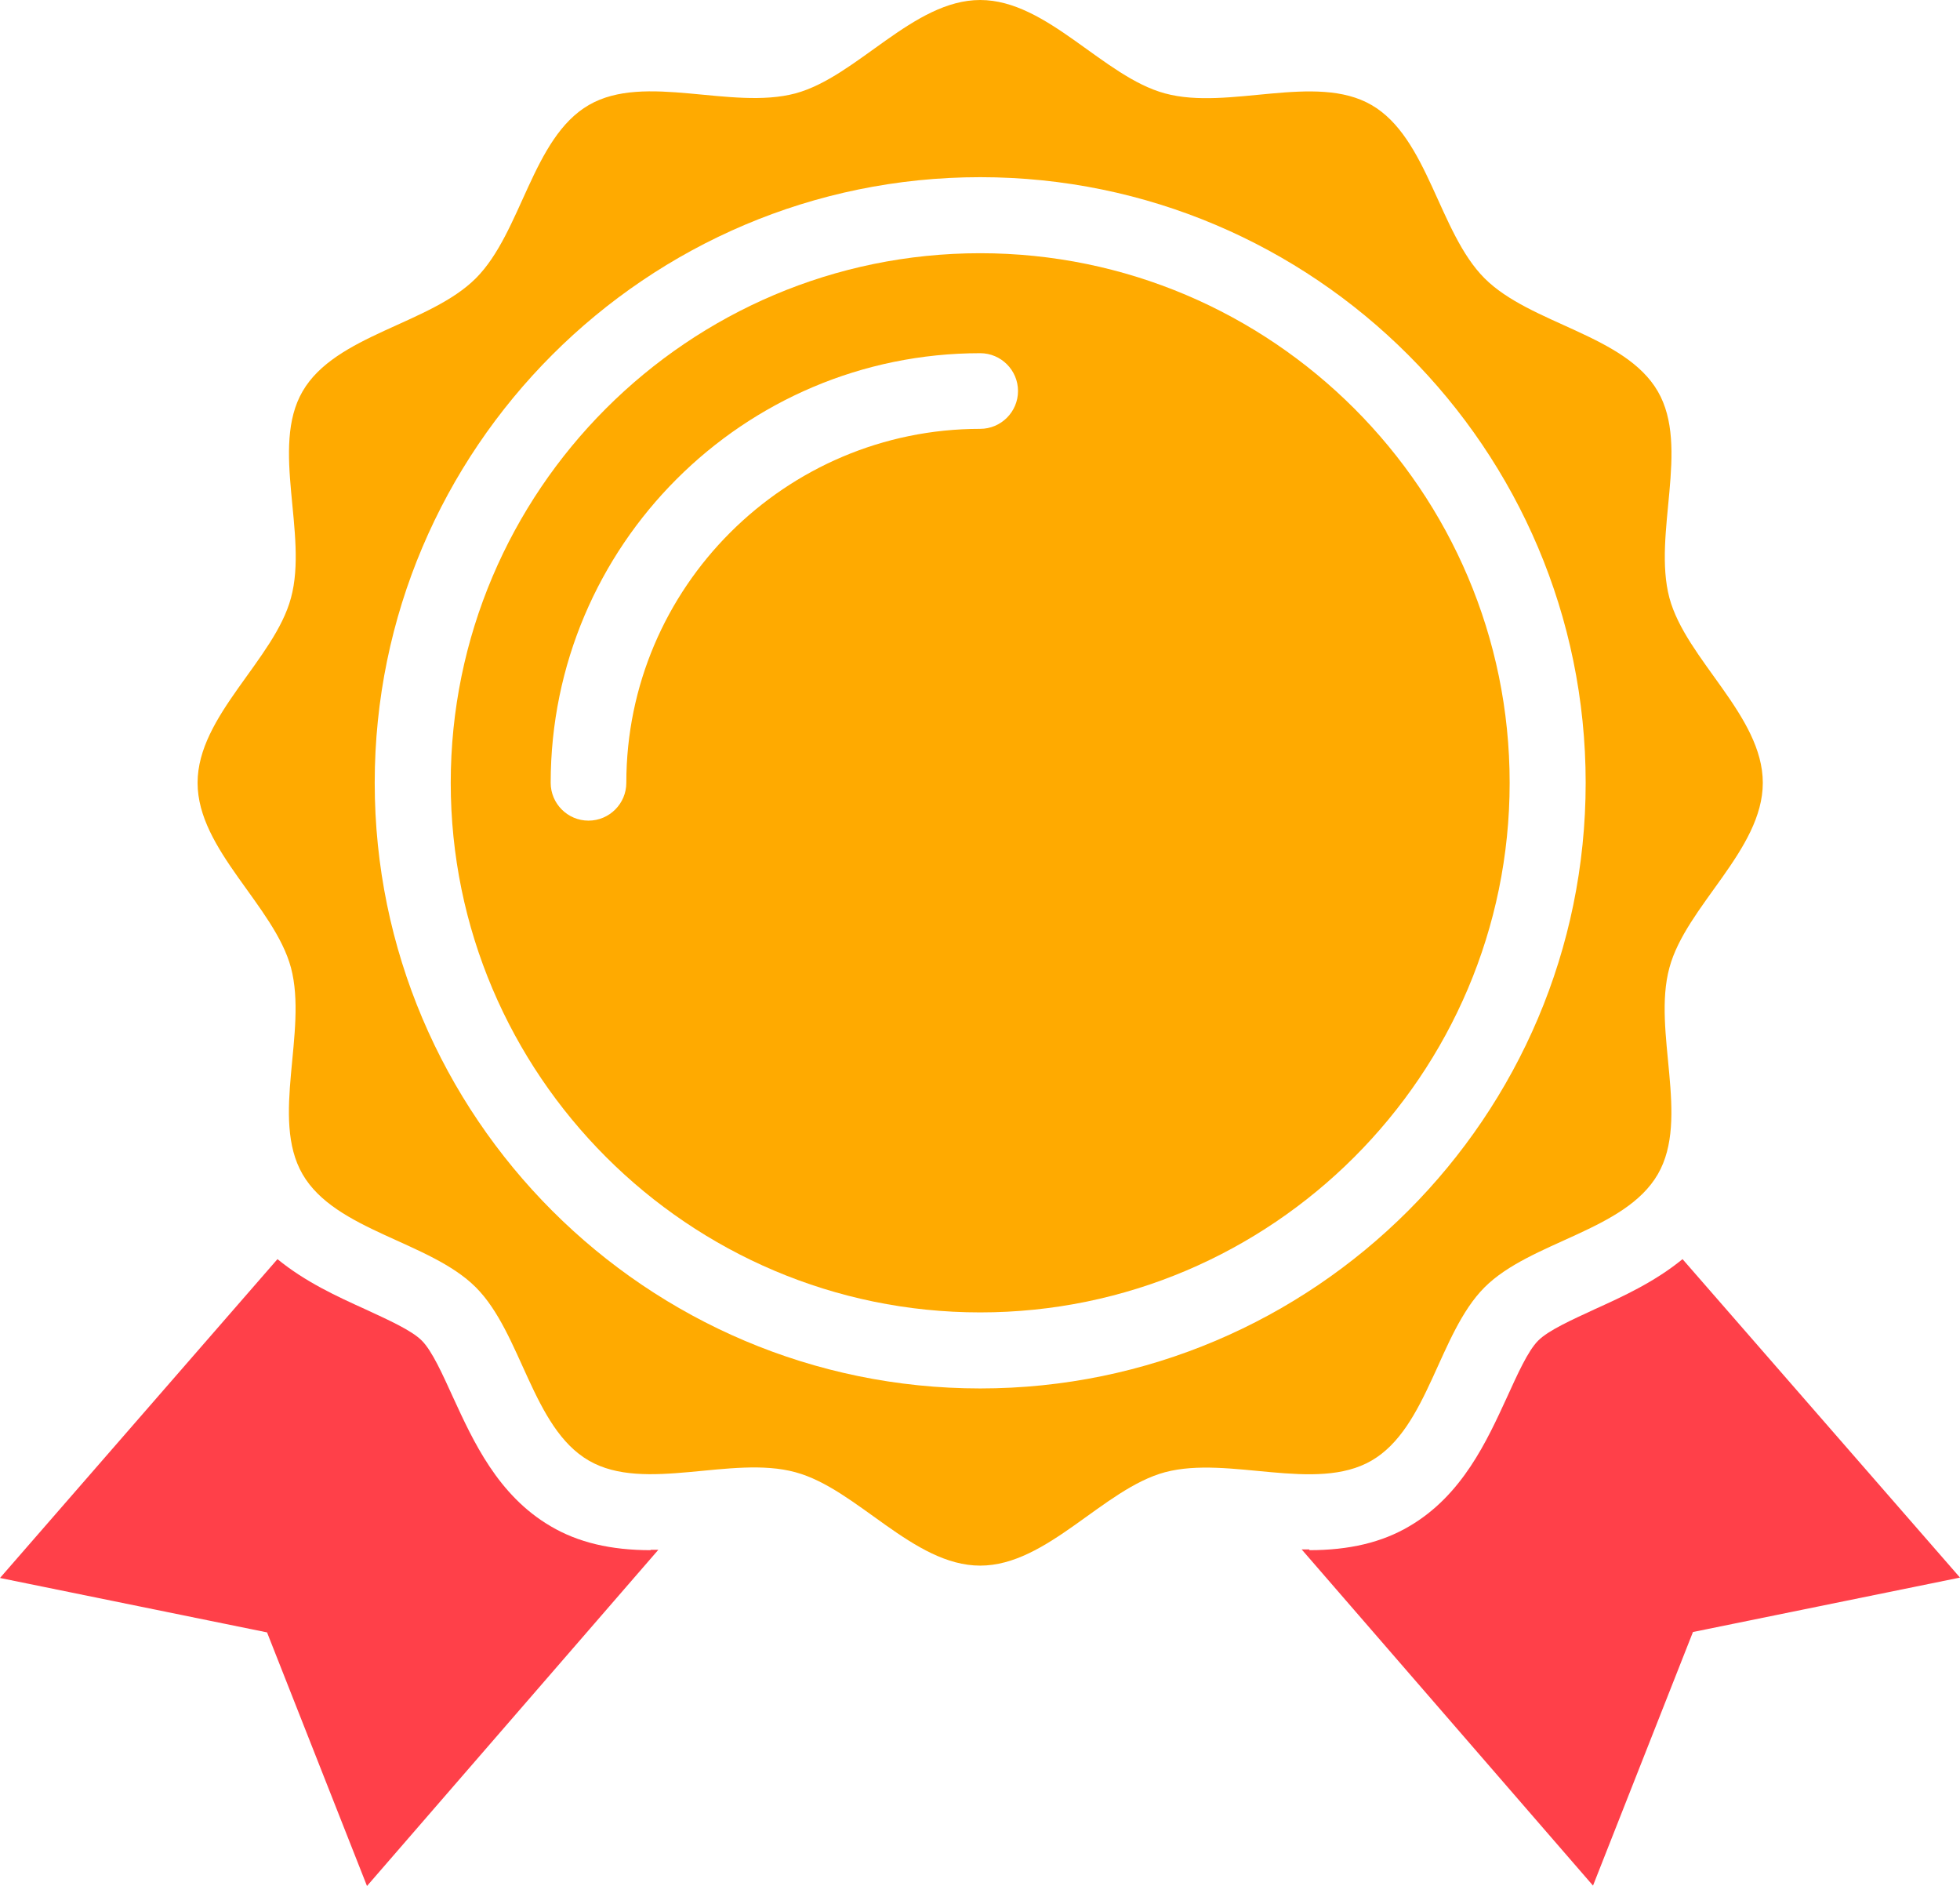
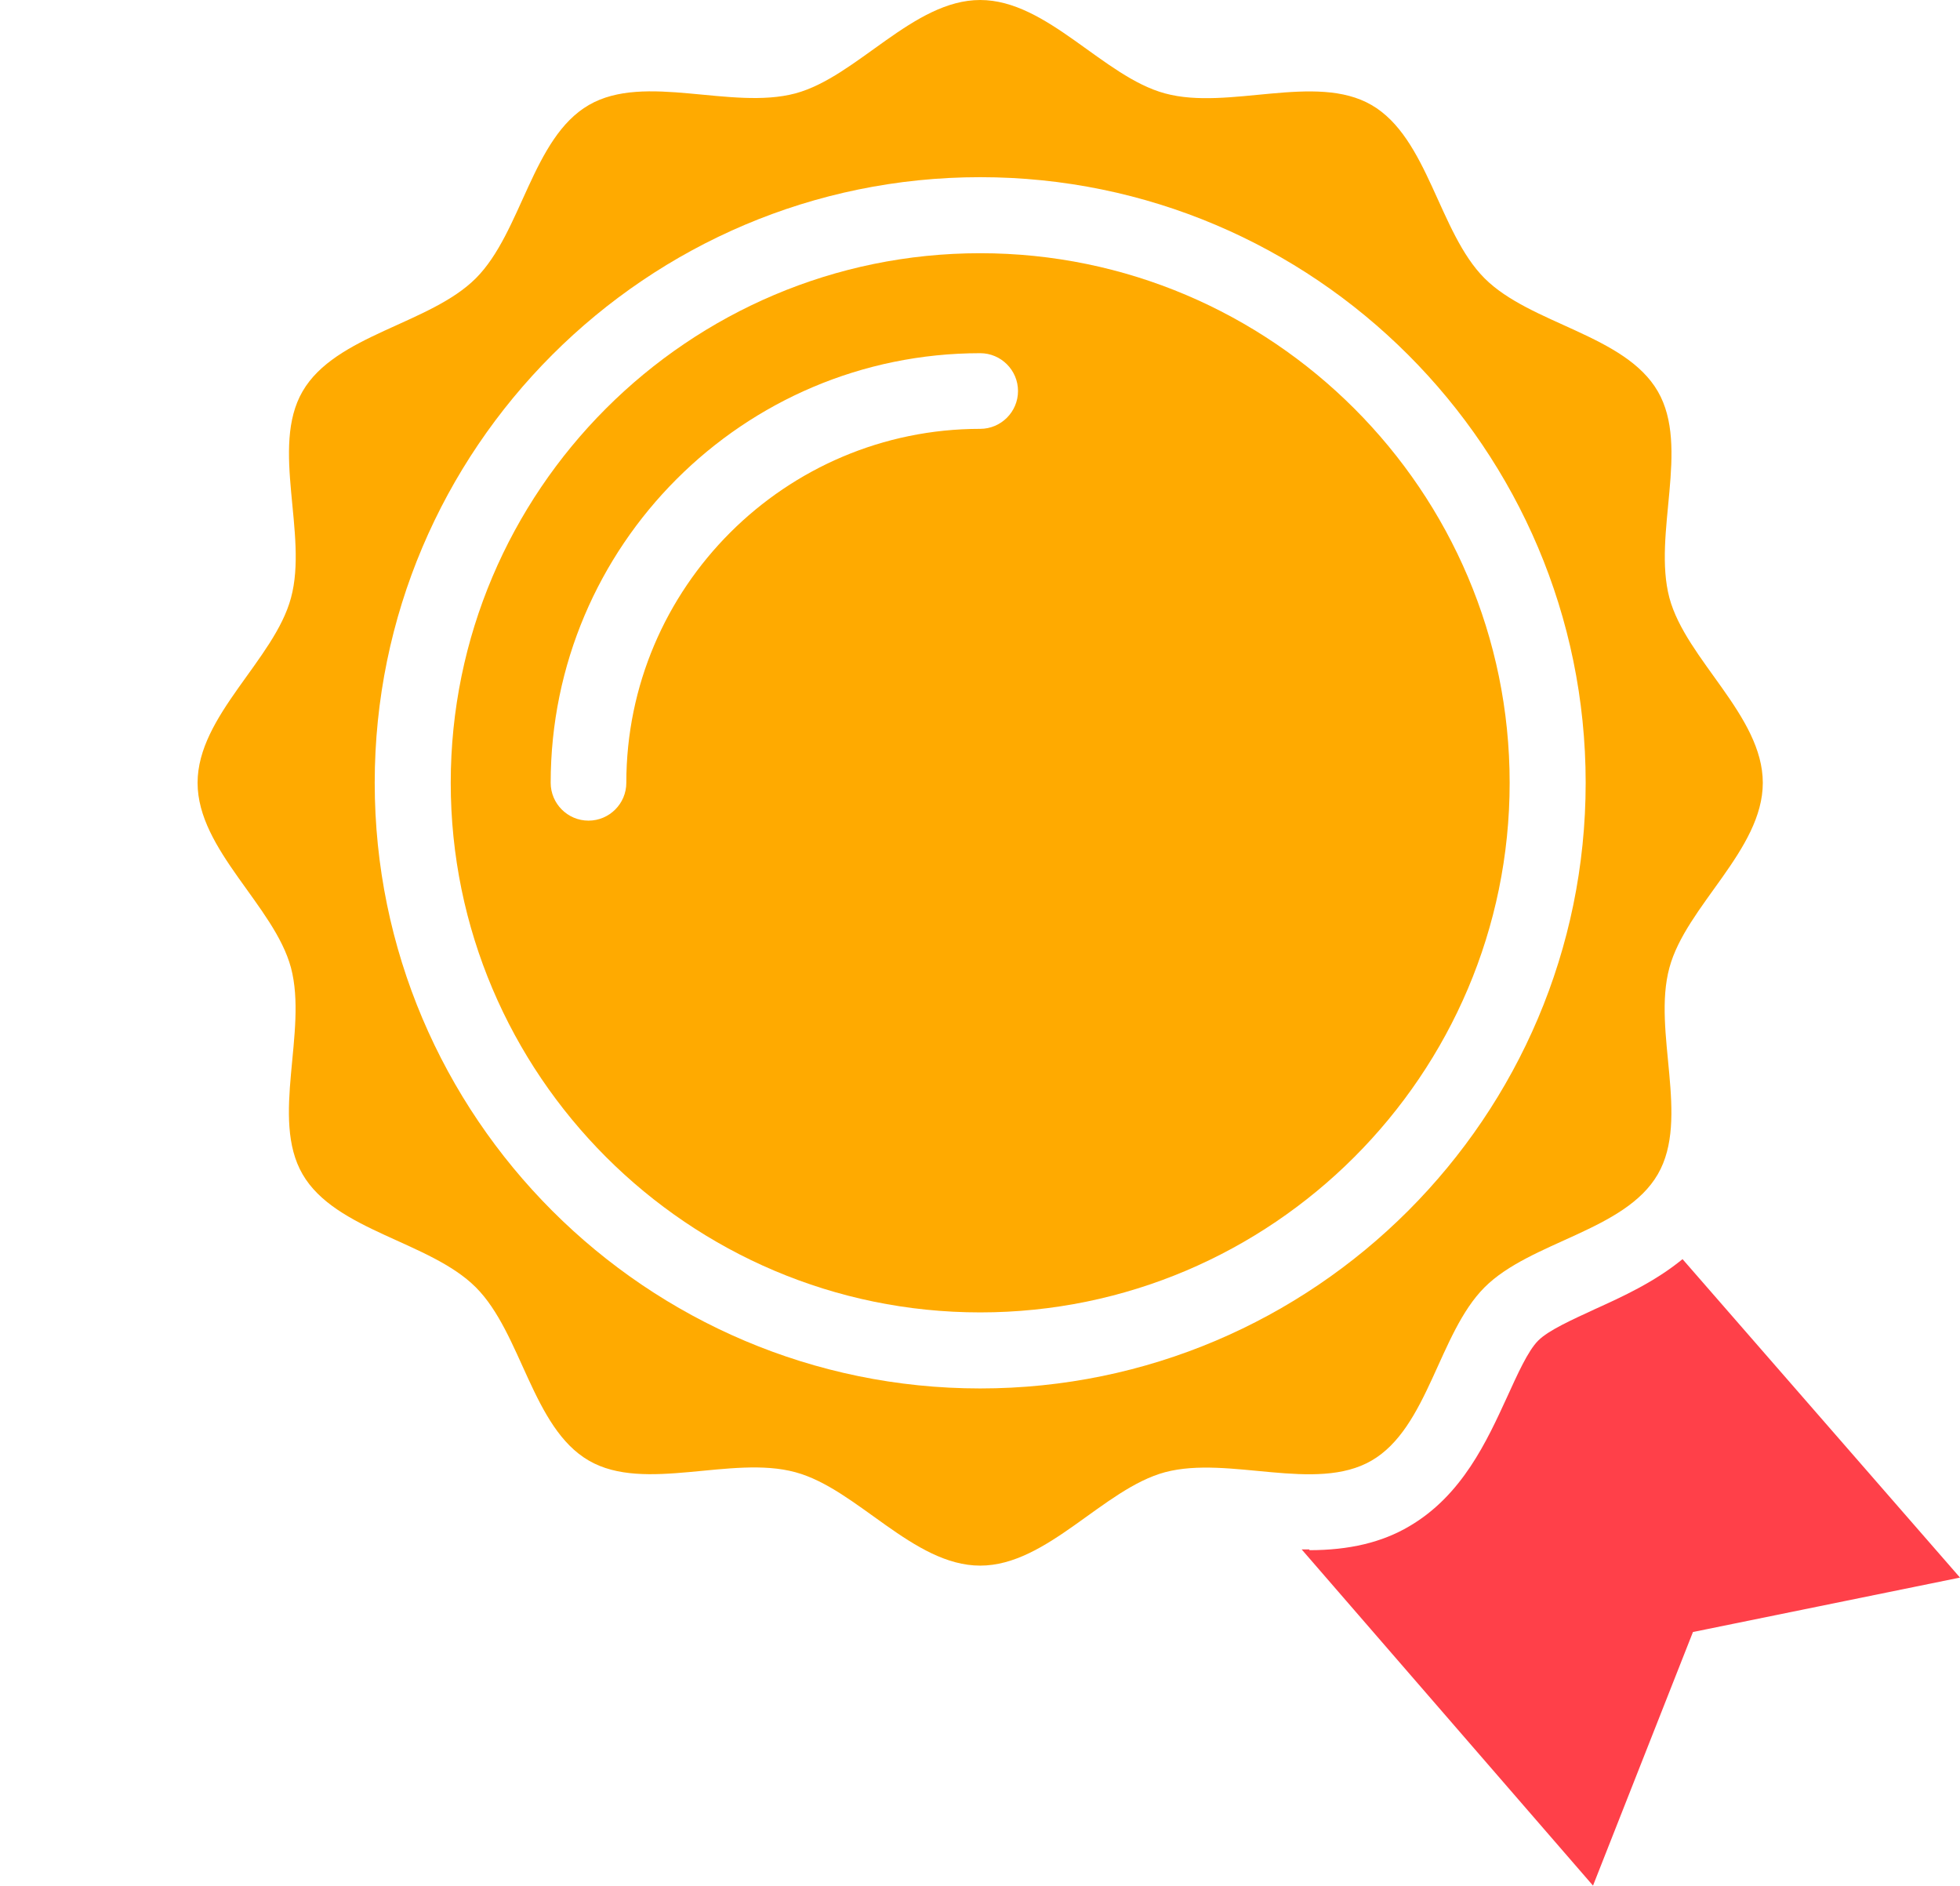
<svg xmlns="http://www.w3.org/2000/svg" id="_レイヤー_2" data-name="レイヤー 2" width="50.79" height="48.87" viewBox="0 0 50.79 48.87">
  <defs>
    <style>
      .cls-1 {
        fill: #fa0;
      }

      .cls-2 {
        fill: #ff4049;
      }
    </style>
  </defs>
  <g id="design">
    <g>
      <path class="cls-1" d="M43.26,25.07c.43-1.6,2.42-3.05,2.42-4.79s-1.99-3.19-2.42-4.79c-.44-1.66.54-3.9-.3-5.35-.85-1.47-3.3-1.74-4.49-2.93-1.19-1.19-1.46-3.64-2.93-4.49-1.45-.84-3.7.15-5.35-.3-1.6-.43-3.05-2.42-4.79-2.42s-3.19,1.99-4.79,2.42c-1.66.44-3.9-.54-5.35.3-1.47.85-1.74,3.3-2.93,4.49-1.19,1.19-3.64,1.46-4.49,2.93-.84,1.45.15,3.7-.3,5.35-.43,1.6-2.42,3.05-2.42,4.79s1.99,3.19,2.42,4.79c.44,1.66-.54,3.9.3,5.35.85,1.47,3.3,1.74,4.49,2.93,1.19,1.19,1.46,3.64,2.93,4.49,1.45.84,3.7-.15,5.35.3,1.6.43,3.05,2.42,4.79,2.42s3.19-1.99,4.79-2.42c1.66-.44,3.9.54,5.35-.3,1.47-.85,1.74-3.3,2.93-4.49,1.19-1.19,3.64-1.46,4.49-2.93.84-1.45-.15-3.7.3-5.35ZM25.4,35.97c-8.65,0-15.69-7.04-15.69-15.69s7.04-15.69,15.69-15.69,15.69,7.04,15.69,15.69-7.04,15.69-15.69,15.69Z" />
      <path class="cls-1" d="M25.4,6.56c-7.57,0-13.72,6.16-13.72,13.72s6.16,13.72,13.72,13.72,13.72-6.16,13.72-13.72-6.16-13.72-13.72-13.72ZM25.4,11.11c-5.05,0-9.17,4.11-9.17,9.17,0,.54-.44.98-.98.98s-.98-.44-.98-.98c0-6.14,4.99-11.13,11.13-11.13.54,0,.98.44.98.98s-.44.98-.98.98Z" />
-       <path class="cls-2" d="M16.86,40.16c-1.03,0-1.88-.2-2.59-.62-1.37-.8-2.01-2.21-2.53-3.34-.27-.59-.54-1.2-.81-1.47-.27-.27-.88-.54-1.46-.81-.73-.33-1.56-.71-2.28-1.3L0,40.88l6.92,1.41,2.59,6.57,7.55-8.71c-.07,0-.13,0-.2,0Z" />
      <path class="cls-2" d="M33.93,40.16c1.03,0,1.88-.2,2.59-.62,1.37-.8,2.01-2.21,2.53-3.34.27-.59.54-1.2.81-1.47.27-.27.88-.54,1.46-.81.73-.33,1.56-.71,2.28-1.3l7.19,8.25-6.92,1.41-2.59,6.57-7.55-8.71c.07,0,.13,0,.2,0Z" />
    </g>
  </g>
</svg>